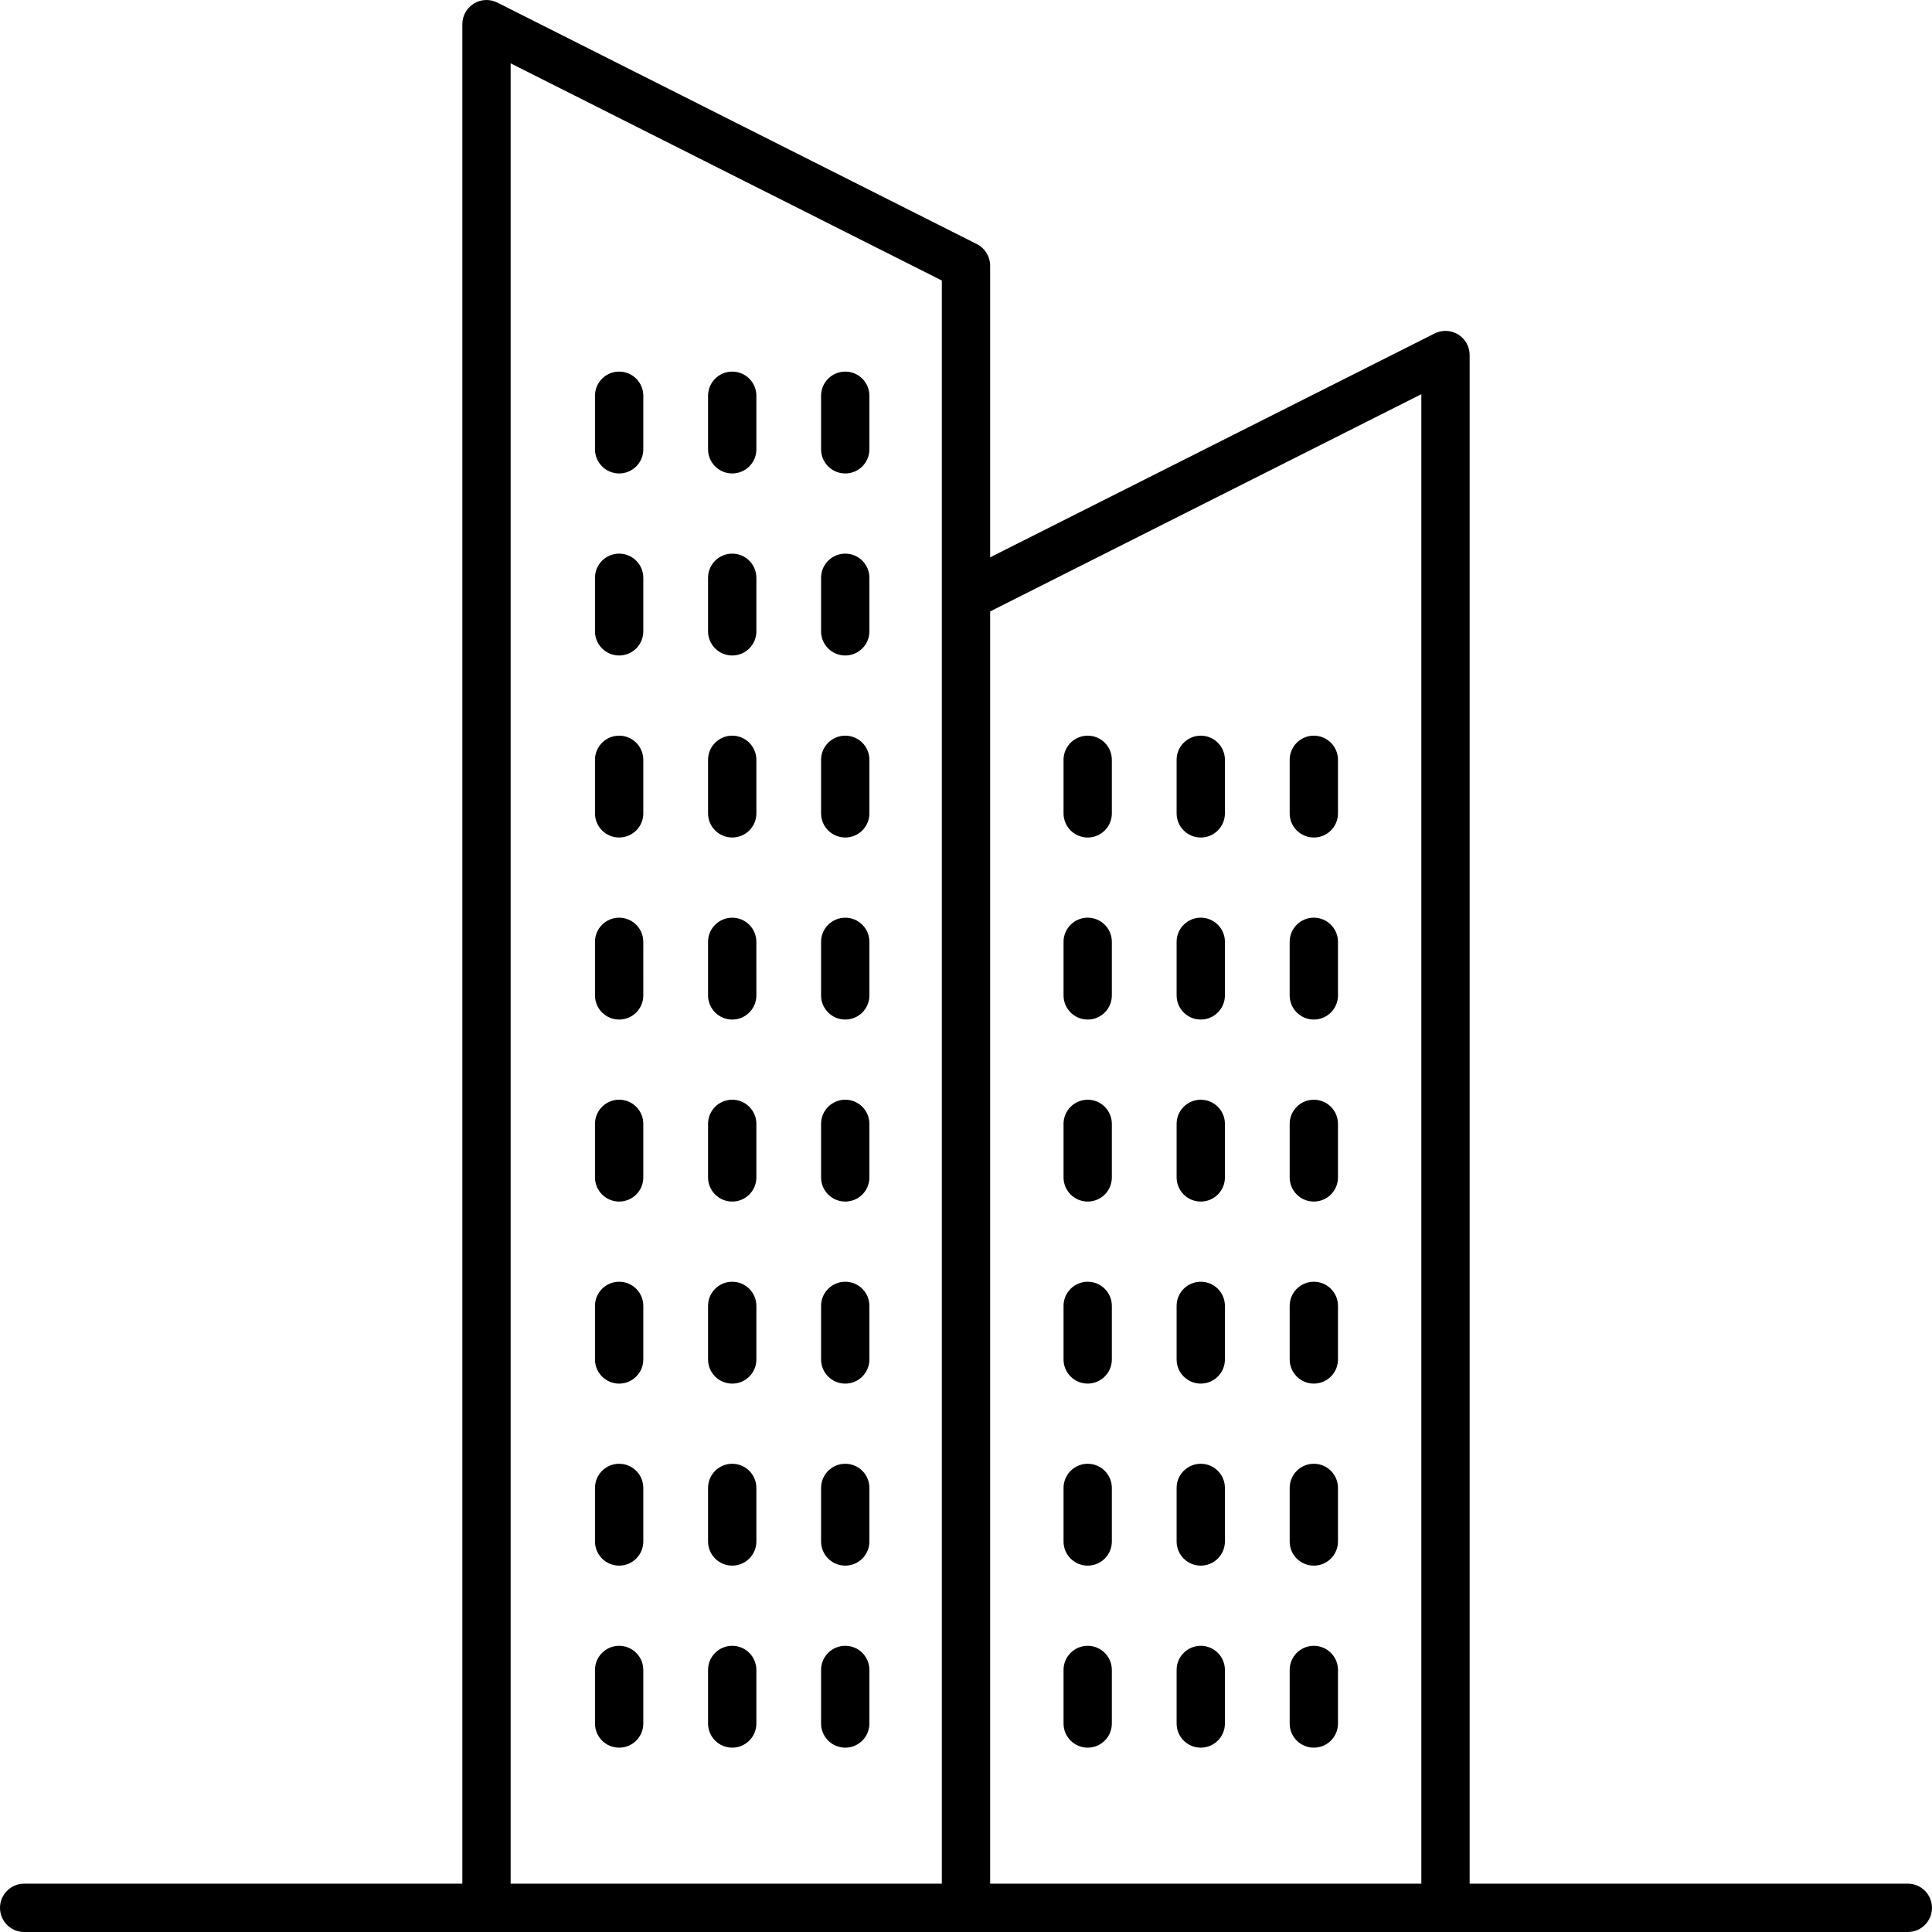
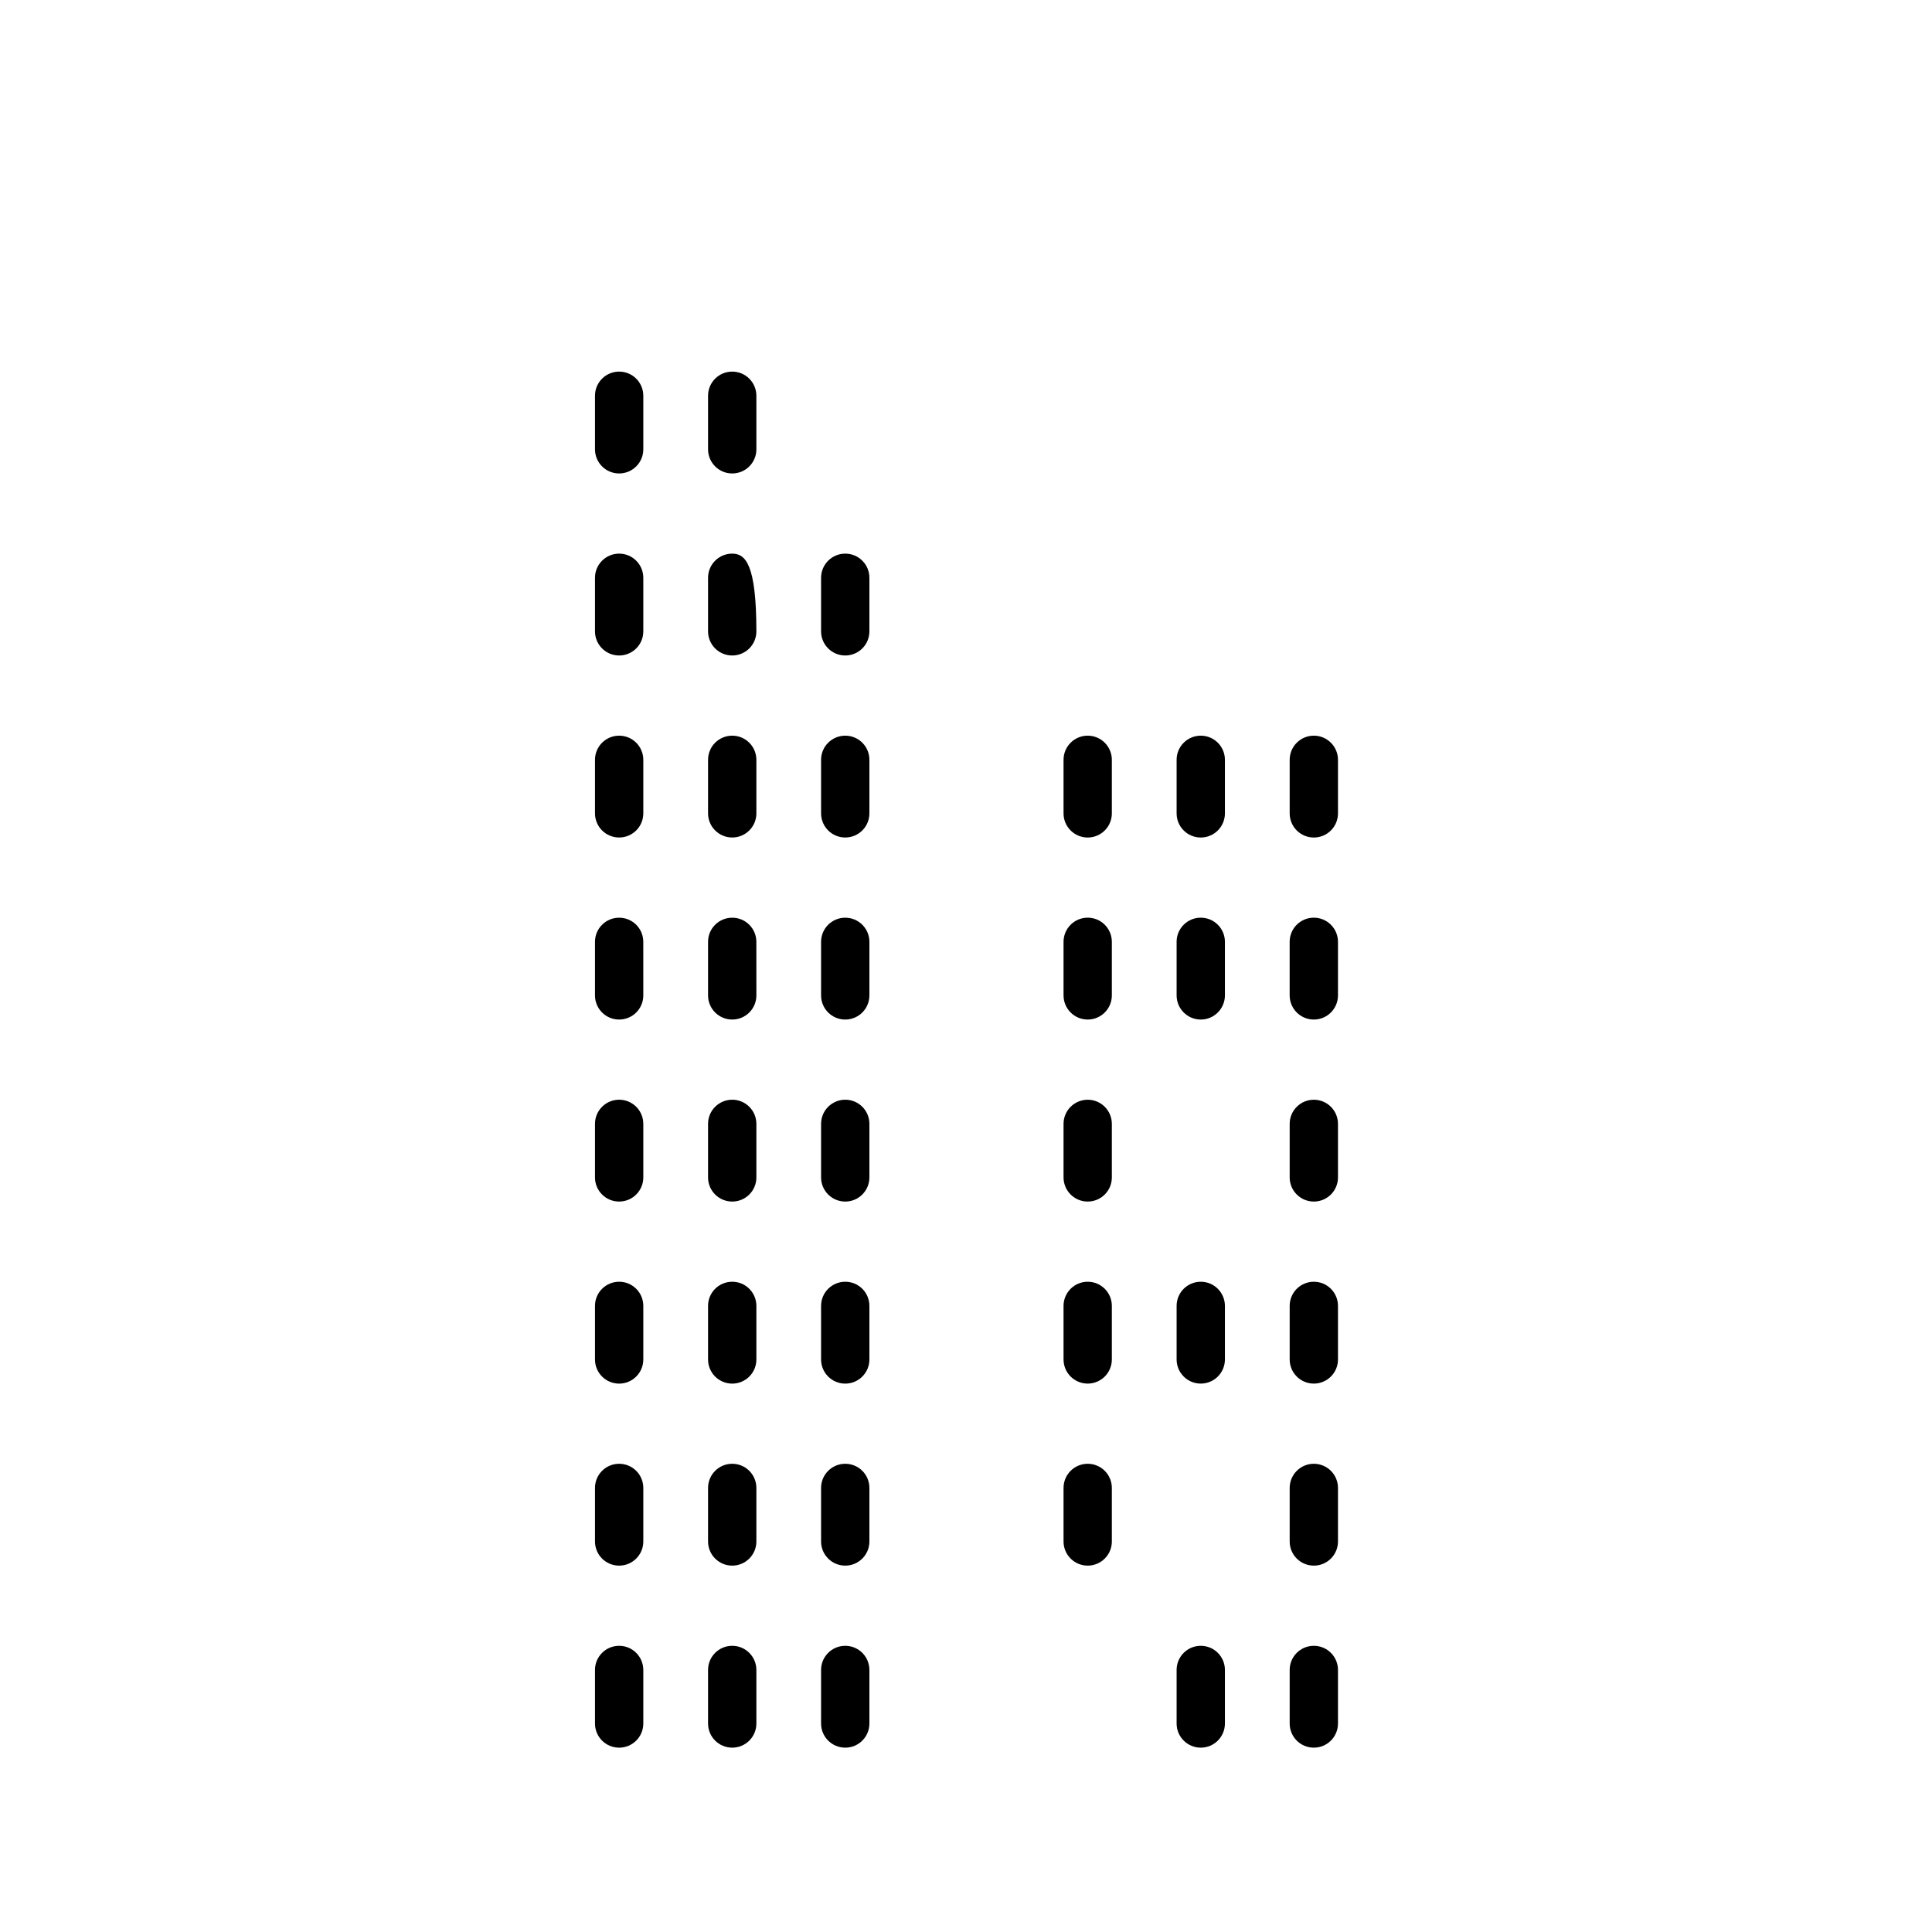
<svg xmlns="http://www.w3.org/2000/svg" width="82" height="82" viewBox="0 0 82 82" fill="none">
-   <path d="M80.974 79.949H62.376V15.069C62.376 14.714 62.192 14.383 61.889 14.196C61.586 14.01 61.209 13.994 60.89 14.153L42.025 23.655V11.275C42.025 10.888 41.806 10.534 41.461 10.36L21.11 0.11C20.79 -0.05 20.413 -0.035 20.111 0.153C19.807 0.34 19.623 0.67 19.623 1.026V79.949H1.025C0.459 79.949 0 80.408 0 80.975C0 81.541 0.458 82 1.025 82H80.974C81.54 82 81.999 81.542 81.999 80.975C81.999 80.408 81.54 79.949 80.973 79.949L80.974 79.949ZM60.326 16.731V79.949H42.025V25.951L60.326 16.731ZM21.673 2.688L39.974 11.906V79.948H21.673V2.688Z" fill="black" />
  <path d="M46.165 35.547C46.731 35.547 47.19 35.089 47.19 34.522V32.249C47.19 31.683 46.732 31.224 46.165 31.224C45.599 31.224 45.14 31.683 45.14 32.249V34.522C45.14 35.089 45.599 35.547 46.165 35.547Z" fill="black" />
  <path d="M50.964 35.547C51.53 35.547 51.989 35.089 51.989 34.522V32.249C51.989 31.683 51.531 31.224 50.964 31.224C50.398 31.224 49.939 31.683 49.939 32.249V34.522C49.939 35.089 50.398 35.547 50.964 35.547Z" fill="black" />
  <path d="M55.763 35.547C56.329 35.547 56.788 35.089 56.788 34.522V32.249C56.788 31.683 56.33 31.224 55.763 31.224C55.197 31.224 54.738 31.683 54.738 32.249V34.522C54.738 35.089 55.196 35.547 55.763 35.547Z" fill="black" />
  <path d="M46.165 43.273C46.731 43.273 47.19 42.814 47.19 42.247V39.974C47.19 39.408 46.732 38.949 46.165 38.949C45.599 38.949 45.14 39.407 45.14 39.974V42.247C45.14 42.814 45.599 43.273 46.165 43.273Z" fill="black" />
  <path d="M50.964 43.273C51.53 43.273 51.989 42.814 51.989 42.247V39.974C51.989 39.408 51.531 38.949 50.964 38.949C50.398 38.949 49.939 39.407 49.939 39.974V42.247C49.939 42.814 50.398 43.273 50.964 43.273Z" fill="black" />
  <path d="M55.763 43.273C56.329 43.273 56.788 42.814 56.788 42.247L56.788 39.974C56.788 39.408 56.329 38.949 55.762 38.949C55.196 38.949 54.737 39.407 54.737 39.974V42.247C54.738 42.814 55.196 43.273 55.763 43.273Z" fill="black" />
  <path d="M46.165 50.998C46.731 50.998 47.19 50.54 47.19 49.973V47.701C47.19 47.135 46.732 46.676 46.165 46.676C45.599 46.676 45.14 47.134 45.14 47.701V49.973C45.14 50.539 45.599 50.998 46.165 50.998Z" fill="black" />
-   <path d="M50.964 50.998C51.53 50.998 51.989 50.54 51.989 49.973V47.701C51.989 47.135 51.531 46.676 50.964 46.676C50.398 46.676 49.939 47.134 49.939 47.701V49.973C49.939 50.539 50.398 50.998 50.964 50.998Z" fill="black" />
  <path d="M55.763 50.998C56.329 50.998 56.788 50.54 56.788 49.973V47.701C56.788 47.135 56.33 46.676 55.763 46.676C55.197 46.676 54.738 47.134 54.738 47.701V49.973C54.738 50.539 55.196 50.998 55.763 50.998Z" fill="black" />
  <path d="M46.165 58.724C46.731 58.724 47.19 58.266 47.19 57.699V55.426C47.19 54.86 46.732 54.401 46.165 54.401C45.599 54.401 45.14 54.859 45.14 55.426V57.699C45.14 58.266 45.599 58.724 46.165 58.724Z" fill="black" />
  <path d="M50.964 58.724C51.53 58.724 51.989 58.266 51.989 57.699V55.426C51.989 54.86 51.531 54.401 50.964 54.401C50.398 54.401 49.939 54.859 49.939 55.426V57.699C49.939 58.266 50.398 58.724 50.964 58.724Z" fill="black" />
  <path d="M55.763 58.724C56.329 58.724 56.788 58.266 56.788 57.699V55.426C56.788 54.86 56.33 54.401 55.763 54.401C55.197 54.401 54.738 54.859 54.738 55.426V57.699C54.738 58.266 55.196 58.724 55.763 58.724Z" fill="black" />
  <path d="M46.165 66.45C46.731 66.45 47.19 65.992 47.19 65.425V63.153C47.19 62.586 46.732 62.127 46.165 62.127C45.599 62.127 45.14 62.586 45.14 63.153V65.425C45.14 65.992 45.599 66.45 46.165 66.45Z" fill="black" />
-   <path d="M50.964 66.45C51.53 66.45 51.989 65.992 51.989 65.425V63.153C51.989 62.586 51.531 62.127 50.964 62.127C50.398 62.127 49.939 62.586 49.939 63.153V65.425C49.939 65.992 50.398 66.45 50.964 66.45Z" fill="black" />
  <path d="M55.763 66.45C56.329 66.45 56.788 65.992 56.788 65.425V63.153C56.788 62.586 56.33 62.127 55.763 62.127C55.197 62.127 54.738 62.586 54.738 63.153V65.425C54.738 65.992 55.196 66.45 55.763 66.45Z" fill="black" />
-   <path d="M46.165 74.176C46.731 74.176 47.19 73.718 47.19 73.151V70.878C47.19 70.311 46.732 69.853 46.165 69.853C45.599 69.853 45.14 70.311 45.14 70.878V73.151C45.14 73.718 45.599 74.176 46.165 74.176Z" fill="black" />
  <path d="M50.964 74.176C51.53 74.176 51.989 73.718 51.989 73.151V70.878C51.989 70.311 51.531 69.853 50.964 69.853C50.398 69.853 49.939 70.311 49.939 70.878V73.151C49.939 73.718 50.398 74.176 50.964 74.176Z" fill="black" />
  <path d="M55.763 74.176C56.329 74.176 56.788 73.718 56.788 73.151V70.878C56.788 70.311 56.33 69.853 55.763 69.853C55.197 69.853 54.738 70.311 54.738 70.878V73.151C54.738 73.718 55.196 74.176 55.763 74.176Z" fill="black" />
  <path d="M26.278 31.224C25.712 31.224 25.253 31.682 25.253 32.249V34.521C25.253 35.087 25.711 35.546 26.278 35.546C26.845 35.546 27.304 35.088 27.304 34.521V32.249C27.303 31.682 26.845 31.224 26.278 31.224Z" fill="black" />
  <path d="M31.078 31.224C30.511 31.224 30.052 31.682 30.052 32.249V34.521C30.052 35.087 30.511 35.546 31.078 35.546C31.644 35.546 32.103 35.088 32.103 34.521V32.249C32.102 31.682 31.644 31.224 31.078 31.224Z" fill="black" />
  <path d="M35.875 31.224C35.309 31.224 34.849 31.682 34.849 32.249V34.521C34.849 35.087 35.308 35.546 35.875 35.546C36.441 35.546 36.9 35.088 36.9 34.521V32.249C36.9 31.682 36.442 31.224 35.875 31.224Z" fill="black" />
  <path d="M26.278 38.95C25.712 38.95 25.253 39.408 25.253 39.975V42.248C25.253 42.814 25.711 43.273 26.278 43.273C26.845 43.273 27.304 42.815 27.304 42.248L27.303 39.974C27.303 39.408 26.845 38.95 26.278 38.95V38.95Z" fill="black" />
  <path d="M31.078 38.95C30.511 38.95 30.052 39.408 30.052 39.975V42.248C30.052 42.814 30.511 43.273 31.078 43.273C31.644 43.273 32.103 42.815 32.103 42.248L32.102 39.974C32.102 39.408 31.644 38.95 31.078 38.95V38.95Z" fill="black" />
  <path d="M35.875 38.95C35.309 38.95 34.849 39.408 34.849 39.975V42.248C34.849 42.814 35.308 43.273 35.875 43.273C36.441 43.273 36.9 42.815 36.9 42.248V39.974C36.9 39.408 36.442 38.95 35.875 38.95V38.95Z" fill="black" />
  <path d="M26.278 46.675C25.712 46.675 25.253 47.134 25.253 47.701V49.973C25.253 50.539 25.711 50.998 26.278 50.998C26.845 50.998 27.304 50.54 27.304 49.973V47.701C27.303 47.134 26.845 46.675 26.278 46.675Z" fill="black" />
  <path d="M31.078 46.675C30.511 46.675 30.052 47.134 30.052 47.701V49.973C30.052 50.539 30.511 50.998 31.078 50.998C31.644 50.998 32.103 50.54 32.103 49.973V47.701C32.102 47.134 31.644 46.675 31.078 46.675Z" fill="black" />
  <path d="M35.875 46.675C35.309 46.675 34.849 47.134 34.849 47.701V49.973C34.849 50.539 35.308 50.998 35.875 50.998C36.441 50.998 36.9 50.54 36.9 49.973V47.701C36.9 47.134 36.442 46.675 35.875 46.675Z" fill="black" />
  <path d="M26.278 15.772C25.712 15.772 25.253 16.23 25.253 16.797V19.07C25.253 19.636 25.711 20.095 26.278 20.095C26.845 20.095 27.304 19.637 27.304 19.07V16.797C27.303 16.23 26.845 15.772 26.278 15.772Z" fill="black" />
  <path d="M31.078 15.772C30.511 15.772 30.052 16.23 30.052 16.797V19.07C30.052 19.636 30.511 20.095 31.078 20.095C31.644 20.095 32.103 19.637 32.103 19.07V16.797C32.102 16.23 31.644 15.772 31.078 15.772Z" fill="black" />
-   <path d="M35.875 15.772C35.309 15.772 34.849 16.23 34.849 16.797V19.07C34.849 19.636 35.308 20.095 35.875 20.095C36.441 20.095 36.9 19.637 36.9 19.07V16.797C36.9 16.23 36.442 15.772 35.875 15.772Z" fill="black" />
  <path d="M26.278 23.498C25.712 23.498 25.253 23.956 25.253 24.523V26.796C25.253 27.362 25.711 27.821 26.278 27.821C26.845 27.821 27.304 27.363 27.304 26.796V24.523C27.303 23.956 26.845 23.498 26.278 23.498Z" fill="black" />
-   <path d="M31.078 23.498C30.511 23.498 30.052 23.956 30.052 24.523V26.796C30.052 27.362 30.511 27.821 31.078 27.821C31.644 27.821 32.103 27.363 32.103 26.796V24.523C32.102 23.956 31.644 23.498 31.078 23.498Z" fill="black" />
+   <path d="M31.078 23.498C30.511 23.498 30.052 23.956 30.052 24.523V26.796C30.052 27.362 30.511 27.821 31.078 27.821C31.644 27.821 32.103 27.363 32.103 26.796C32.102 23.956 31.644 23.498 31.078 23.498Z" fill="black" />
  <path d="M35.875 23.498C35.309 23.498 34.849 23.956 34.849 24.523V26.796C34.849 27.362 35.308 27.821 35.875 27.821C36.441 27.821 36.9 27.363 36.9 26.796V24.523C36.9 23.956 36.442 23.498 35.875 23.498Z" fill="black" />
  <path d="M26.278 54.401C25.712 54.401 25.253 54.859 25.253 55.426V57.699C25.253 58.266 25.711 58.725 26.278 58.725C26.845 58.725 27.304 58.266 27.304 57.699V55.426C27.303 54.859 26.845 54.401 26.278 54.401Z" fill="black" />
  <path d="M31.078 54.401C30.511 54.401 30.052 54.859 30.052 55.426V57.699C30.052 58.266 30.511 58.725 31.078 58.725C31.644 58.725 32.103 58.266 32.103 57.699V55.426C32.102 54.859 31.644 54.401 31.078 54.401Z" fill="black" />
  <path d="M35.875 54.401C35.309 54.401 34.849 54.859 34.849 55.426V57.699C34.849 58.266 35.308 58.725 35.875 58.725C36.441 58.725 36.9 58.266 36.9 57.699V55.426C36.9 54.859 36.442 54.401 35.875 54.401Z" fill="black" />
  <path d="M26.278 62.127C25.712 62.127 25.253 62.585 25.253 63.152V65.424C25.253 65.991 25.711 66.45 26.278 66.45C26.845 66.45 27.304 65.991 27.304 65.424V63.152C27.303 62.585 26.845 62.127 26.278 62.127Z" fill="black" />
  <path d="M31.078 62.127C30.511 62.127 30.052 62.585 30.052 63.152V65.424C30.052 65.991 30.511 66.45 31.078 66.45C31.644 66.45 32.103 65.991 32.103 65.424V63.152C32.102 62.585 31.644 62.127 31.078 62.127Z" fill="black" />
  <path d="M35.875 62.127C35.309 62.127 34.849 62.585 34.849 63.152V65.424C34.849 65.991 35.308 66.45 35.875 66.45C36.441 66.45 36.9 65.991 36.9 65.424V63.152C36.9 62.585 36.442 62.127 35.875 62.127Z" fill="black" />
  <path d="M26.278 69.853C25.712 69.853 25.253 70.311 25.253 70.878V73.151C25.253 73.717 25.711 74.176 26.278 74.176C26.845 74.176 27.304 73.718 27.304 73.151V70.878C27.303 70.312 26.845 69.853 26.278 69.853Z" fill="black" />
  <path d="M31.078 69.853C30.511 69.853 30.052 70.311 30.052 70.878V73.151C30.052 73.717 30.511 74.176 31.078 74.176C31.644 74.176 32.103 73.718 32.103 73.151V70.878C32.102 70.312 31.644 69.853 31.078 69.853Z" fill="black" />
  <path d="M35.875 69.853C35.309 69.853 34.849 70.311 34.849 70.878V73.151C34.849 73.717 35.308 74.176 35.875 74.176C36.441 74.176 36.9 73.718 36.9 73.151V70.878C36.9 70.312 36.442 69.853 35.875 69.853Z" fill="black" />
</svg>